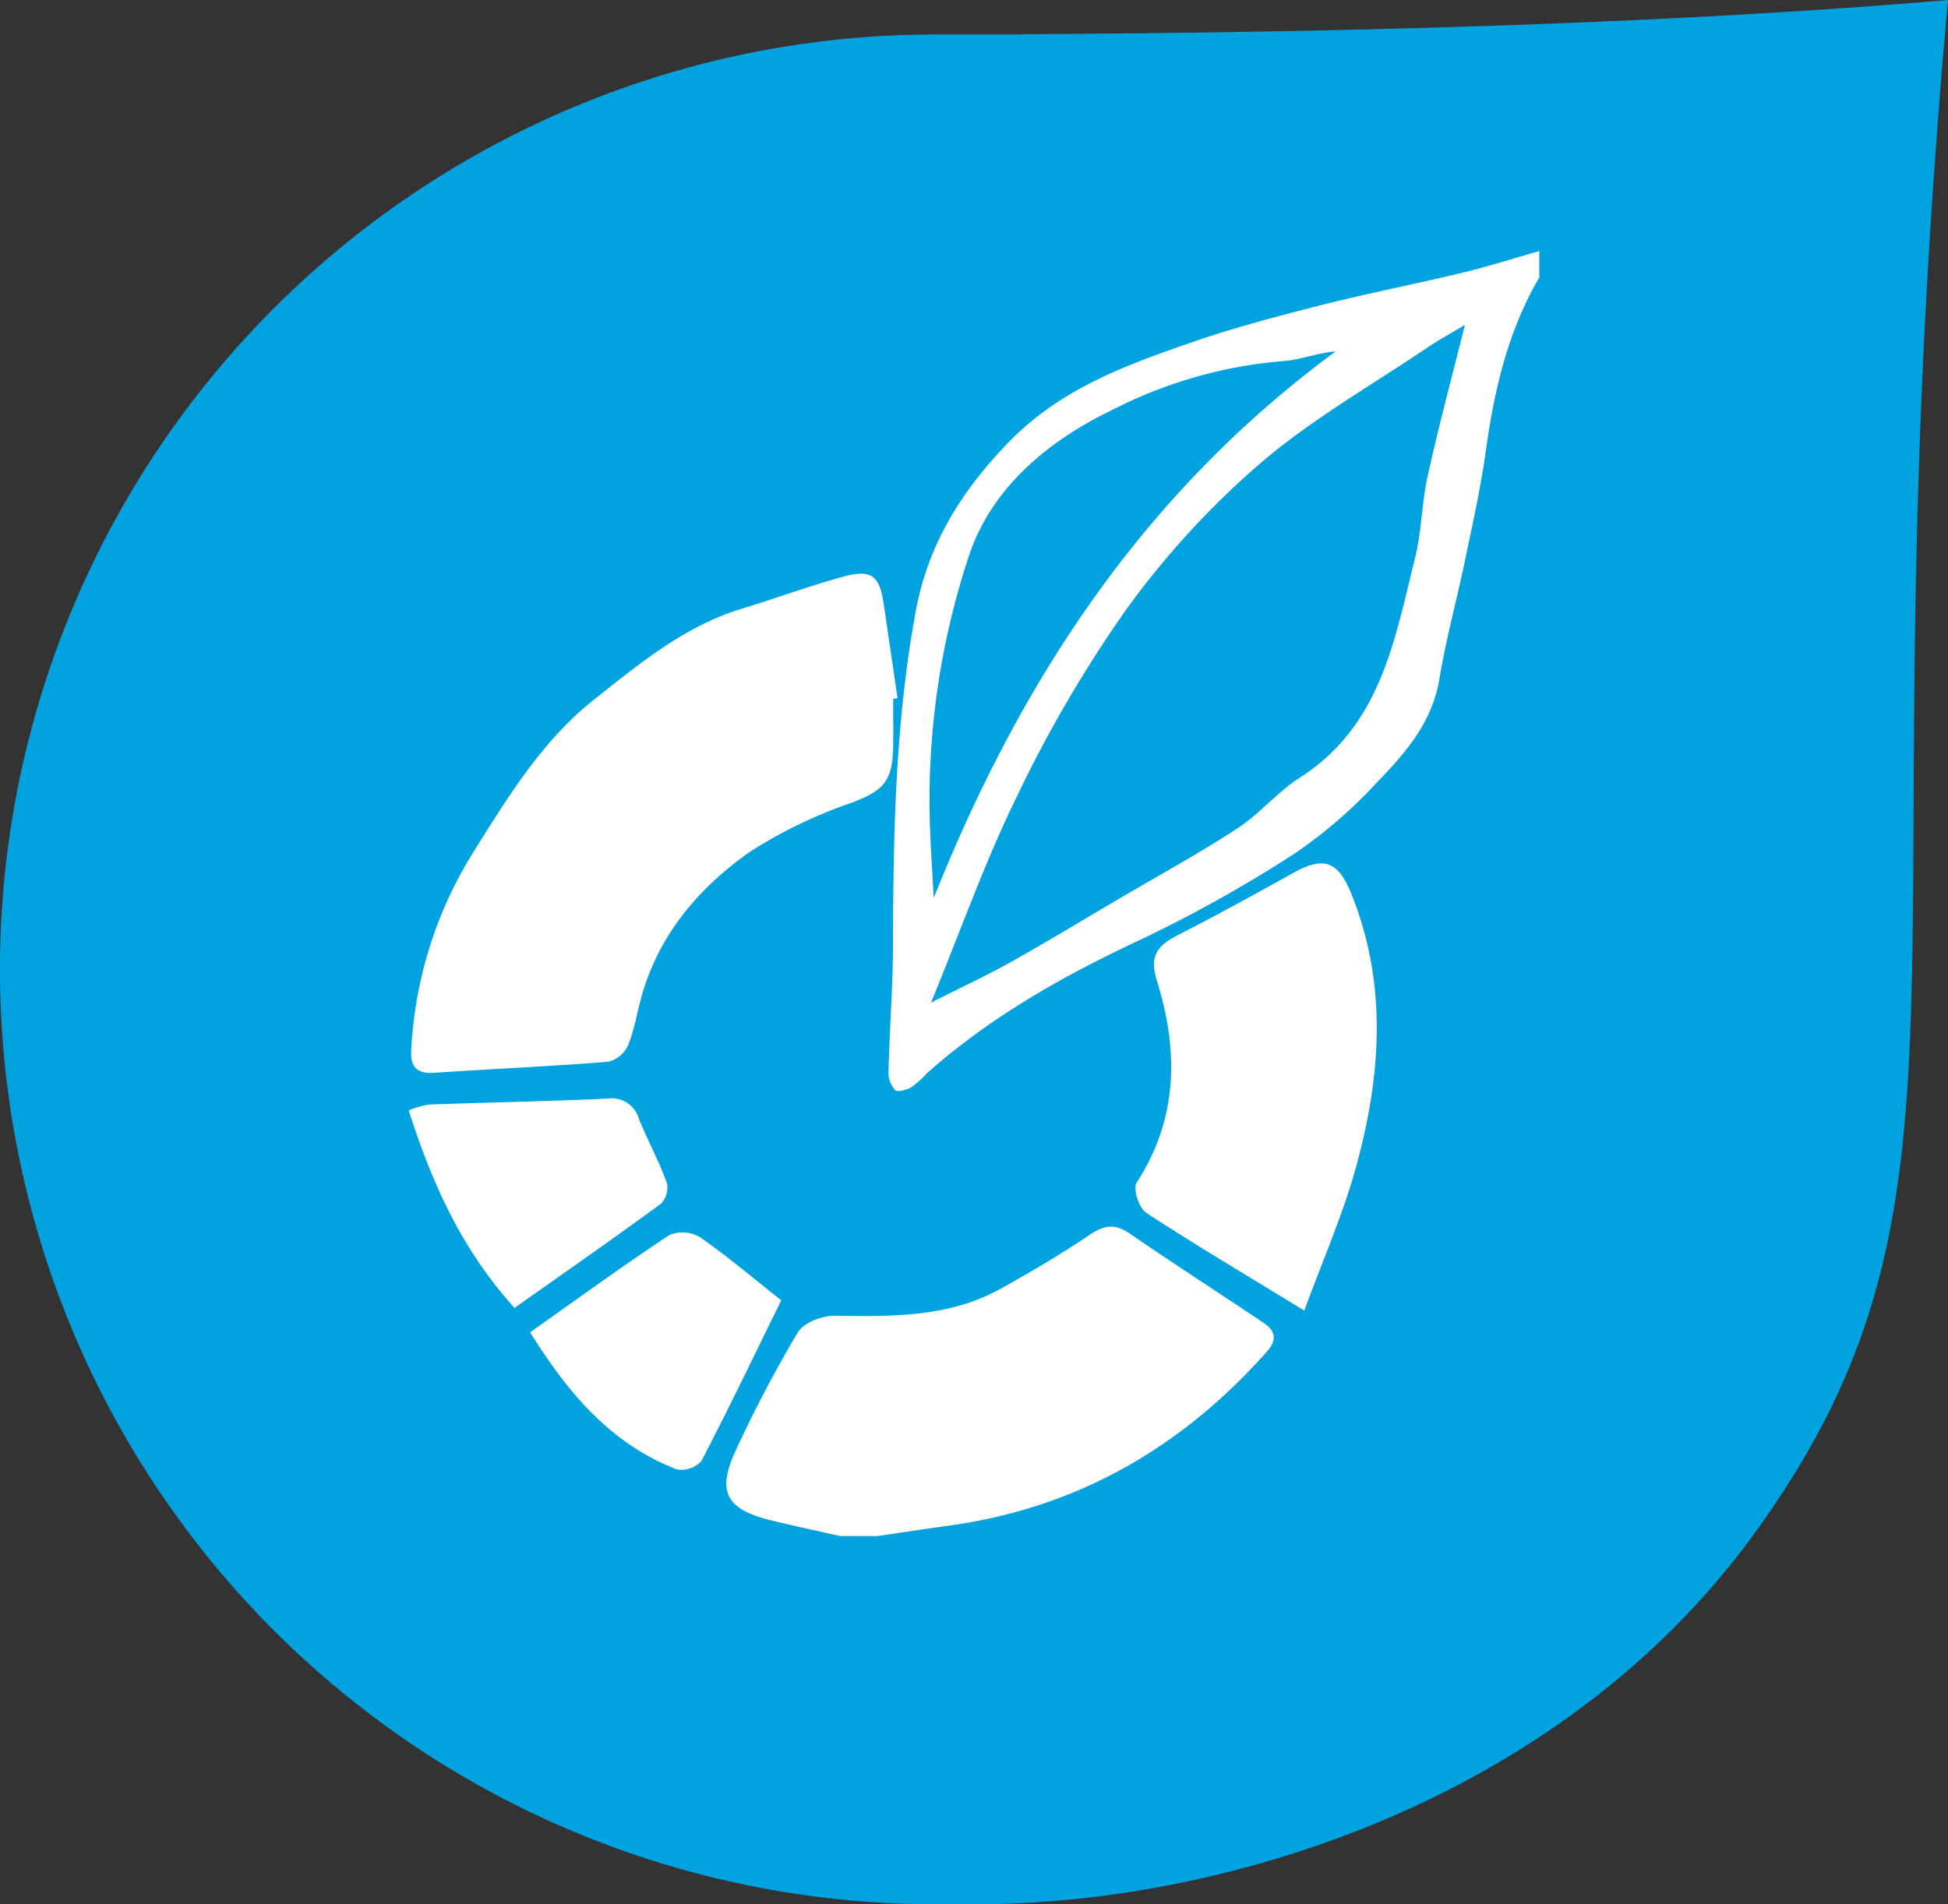
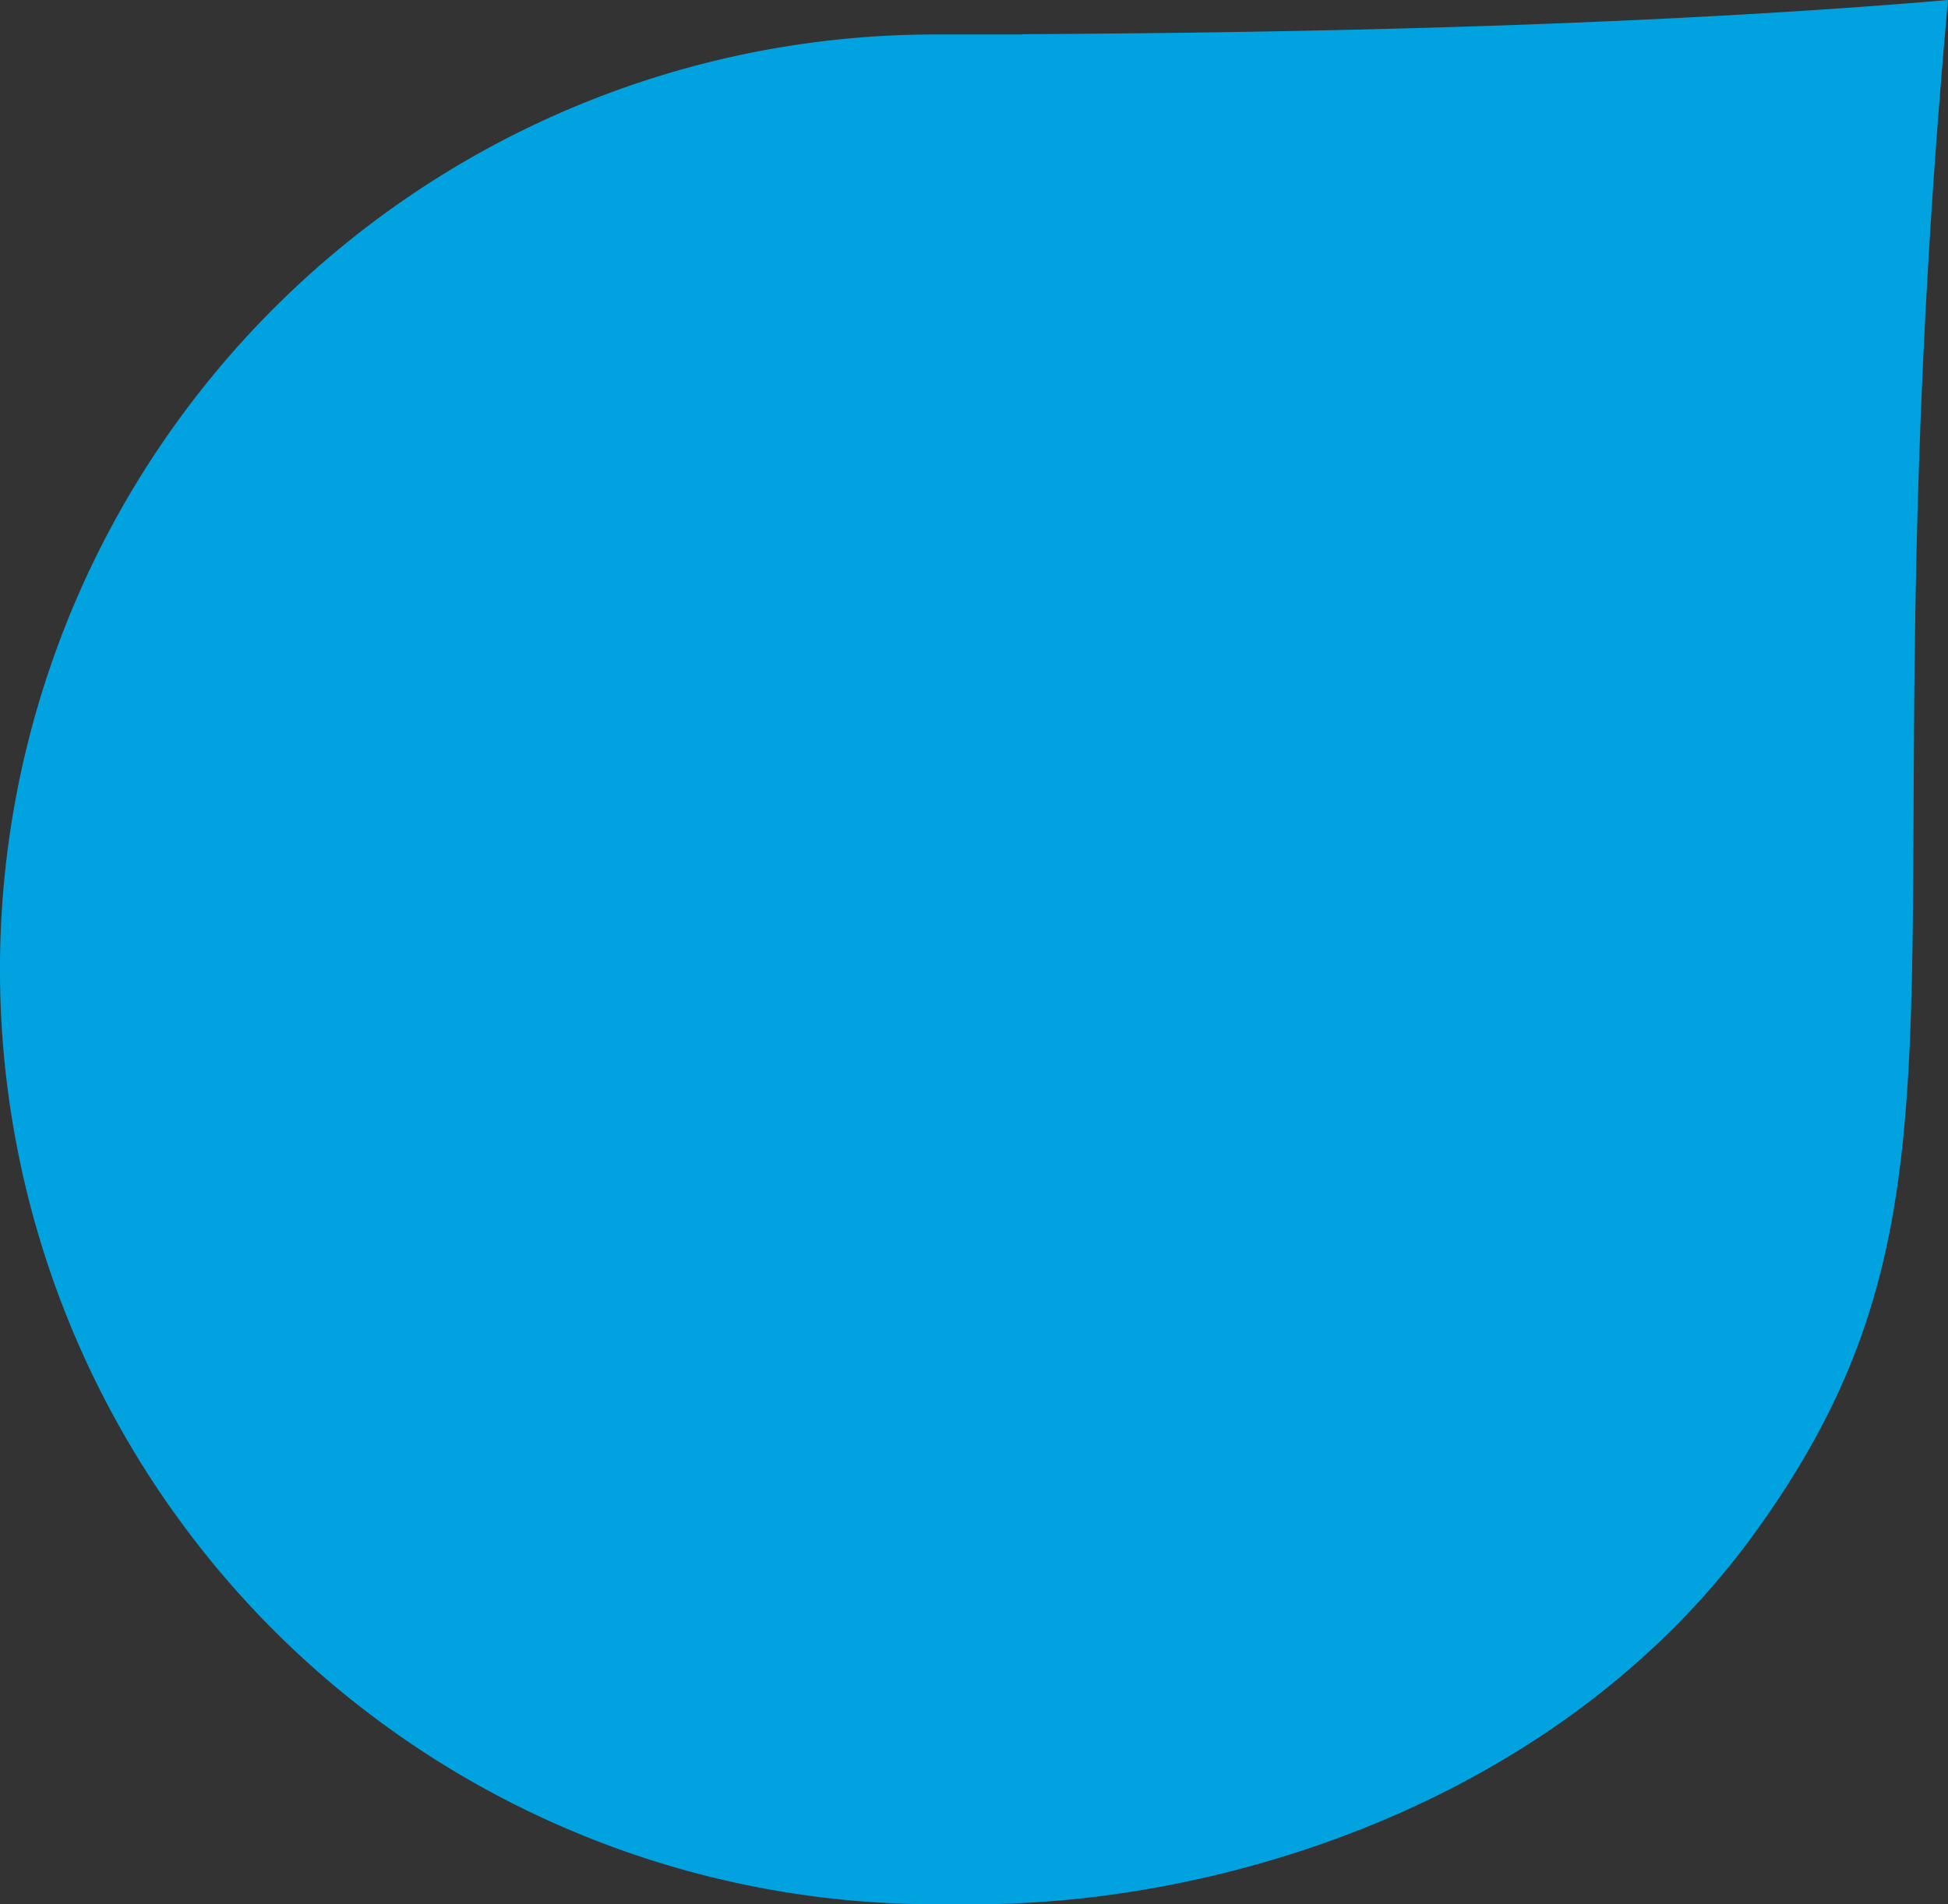
<svg xmlns="http://www.w3.org/2000/svg" width="199.608" height="195.159" viewBox="0 0 199.608 195.159">
  <rect x="0" y="0" width="199.608" height="195.159" fill="#333333" stroke="none" />
  <defs>
    <clipPath id="clip-path">
      <rect id="Rectangle_1181" data-name="Rectangle 1181" width="199.608" height="195.159" fill="#00a3e0" />
    </clipPath>
    <clipPath id="clip-path-2">
-       <rect id="Rectangle_1339" data-name="Rectangle 1339" width="115.853" height="131.699" fill="#fff" />
-     </clipPath>
+       </clipPath>
  </defs>
  <g id="ESG_and_engagement" data-name="ESG and engagement" transform="translate(-532.313 -2918.844)">
    <g id="Group_4753" data-name="Group 4753" transform="translate(532.313 2918.844)">
      <g id="Group_4752" data-name="Group 4752" transform="translate(0 0)" clip-path="url(#clip-path)">
        <path id="Path_99128" data-name="Path 99128" d="M104.7,3.531H95.811a95.814,95.814,0,0,0,0,191.628h4.213c3.1,0,6.323-.166,9.631-.484.077-.013.147-.013.223-.019,24.037-2.4,52.6-13.558,69.982-37.621C205.166,122.015,190.608,99.342,199.608,0c-32.6,2.773-68.905,3.366-94.861,3.5l-.045.032" transform="translate(0 0.003)" fill="#00a3e0" />
      </g>
    </g>
    <g id="Group_5137" data-name="Group 5137" transform="translate(574.19 2944.573)" clip-path="url(#clip-path-2)">
-       <path id="Path_103604" data-name="Path 103604" d="M167.426,2.7c-3.233,5.534-4.627,11.607-5.494,17.877-.517,3.742-1.354,7.442-2.123,11.146-.842,4.049-1.948,8.051-2.618,12.126-.742,4.515-3.57,7.7-6.53,10.744a48.2,48.2,0,0,1-8.33,7.171,138.077,138.077,0,0,1-15.764,8.811c-7.886,3.688-15.368,7.892-21.884,13.688a10.711,10.711,0,0,1-1.6,1.436c-.483.276-1.4.529-1.667.288a2.62,2.62,0,0,1-.681-1.828c.116-4.454.461-8.906.468-13.358.019-11.382.263-22.758,2.344-33.974,1.249-6.728,4.648-12.257,9.565-17.293,5.264-5.391,11.783-7.772,18.474-10.1,4.383-1.528,8.894-2.721,13.4-3.868,4.8-1.223,9.668-2.165,14.484-3.325,2.677-.645,5.306-1.485,7.956-2.236Zm-7.631,4.879c-1.232.738-2.565,1.457-3.813,2.3C150.2,13.786,144.049,17.27,138.8,21.789a87.257,87.257,0,0,0-13.663,14.9,131.516,131.516,0,0,0-11.165,19.055c-3.332,6.77-5.852,13.936-8.871,21.28,3.2-1.616,5.762-2.8,8.221-4.182,3.73-2.089,7.385-4.308,11.07-6.476,4.04-2.377,8.163-4.627,12.084-7.186,2.3-1.5,4.111-3.741,6.421-5.217,8.265-5.282,9.691-14.045,11.782-22.45.692-2.782.7-5.728,1.322-8.531,1.15-5.173,2.525-10.3,3.8-15.4m-54.424,58.71c8.894-22.3,21.555-41.563,41.177-56-1.92.145-3.659.883-5.436.992a46.514,46.514,0,0,0-17.376,4.964c-6.7,3.215-12.437,8.042-14.739,14.928a79.472,79.472,0,0,0-3.989,28.451c.091,2.225.241,4.447.363,6.671" transform="translate(-51.573 -0.001)" fill="#fff" />
-       <path id="Path_103605" data-name="Path 103605" d="M78.366,236.594c-2.416-.549-4.844-1.054-7.246-1.655-4.478-1.12-5.428-2.953-3.426-7.193a131.518,131.518,0,0,1,6.335-12.041c.6-.993,2.511-1.71,3.808-1.691,5.854.082,11.676.178,16.984-2.78,3.1-1.725,6.162-3.524,9.094-5.506,1.485-1,2.59-1.185,4.111-.14,4.538,3.118,9.171,6.1,13.744,9.17,1.175.788,1.389,1.72.344,2.9-8.717,9.835-19.429,16.042-32.582,17.864-2.458.34-4.911.714-7.366,1.073Z" transform="translate(-34.147 -104.895)" fill="#fff" />
+       <path id="Path_103605" data-name="Path 103605" d="M78.366,236.594c-2.416-.549-4.844-1.054-7.246-1.655-4.478-1.12-5.428-2.953-3.426-7.193a131.518,131.518,0,0,1,6.335-12.041c.6-.993,2.511-1.71,3.808-1.691,5.854.082,11.676.178,16.984-2.78,3.1-1.725,6.162-3.524,9.094-5.506,1.485-1,2.59-1.185,4.111-.14,4.538,3.118,9.171,6.1,13.744,9.17,1.175.788,1.389,1.72.344,2.9-8.717,9.835-19.429,16.042-32.582,17.864-2.458.34-4.911.714-7.366,1.073" transform="translate(-34.147 -104.895)" fill="#fff" />
      <path id="Path_103606" data-name="Path 103606" d="M49.909,80.573c0,1.616.019,3.233,0,4.849-.052,3.648-1.013,4.56-4.263,5.815a47.9,47.9,0,0,0-10.465,5.055c-5.07,3.58-9.1,8.238-10.939,14.379-.531,1.773-.793,3.641-1.47,5.351a3.094,3.094,0,0,1-2.034,1.753c-5.936.478-11.89.729-17.833,1.133-1.8.122-2.474-.572-2.382-2.31A42.211,42.211,0,0,1,7.038,96.058c3.522-5.625,7-11.282,12.281-15.453,4.63-3.655,9.207-7.468,15.037-9.244,3.478-1.06,6.895-2.328,10.4-3.291,2.9-.8,3.75-.131,4.173,2.729q.717,4.856,1.425,9.714l-.443.061" transform="translate(-0.262 -34.689)" fill="#fff" />
-       <path id="Path_103607" data-name="Path 103607" d="M169.887,174.422c-5.887-3.6-11.123-6.693-16.207-10.019-.733-.48-1.372-2.471-.981-3.073,4.3-6.62,4.308-13.622,2.061-20.784-.777-2.477.115-3.565,2.159-4.6,4.037-2.048,8-4.242,11.957-6.44,2.971-1.65,4.476-1.121,5.78,2.077,3.786,9.283,3.117,18.71.556,28.053-1.369,5-3.5,9.791-5.325,14.787" transform="translate(-78.116 -65.836)" fill="#fff" />
      <path id="Path_103608" data-name="Path 103608" d="M10.847,199.436C5.38,193.393,2.376,186.6,0,179.194a9.255,9.255,0,0,1,2.08-.6c6.091-.222,12.188-.329,18.276-.608a2.893,2.893,0,0,1,3.234,2.072c.9,2.215,2.046,4.334,2.871,6.572a2.381,2.381,0,0,1-.634,2.146c-4.849,3.553-9.784,6.989-14.98,10.661" transform="translate(0 -91.12)" fill="#fff" />
      <path id="Path_103609" data-name="Path 103609" d="M25.5,216.318c4.86-3.434,9.5-6.816,14.282-9.978a3.524,3.524,0,0,1,3.148.251c2.779,1.926,5.362,4.129,8.3,6.451-2.59,5.278-5.286,10.907-8.163,16.443a2.767,2.767,0,0,1-2.522.886c-6.675-2.57-11.063-7.661-15.049-14.054" transform="translate(-13.055 -105.503)" fill="#fff" />
    </g>
  </g>
</svg>